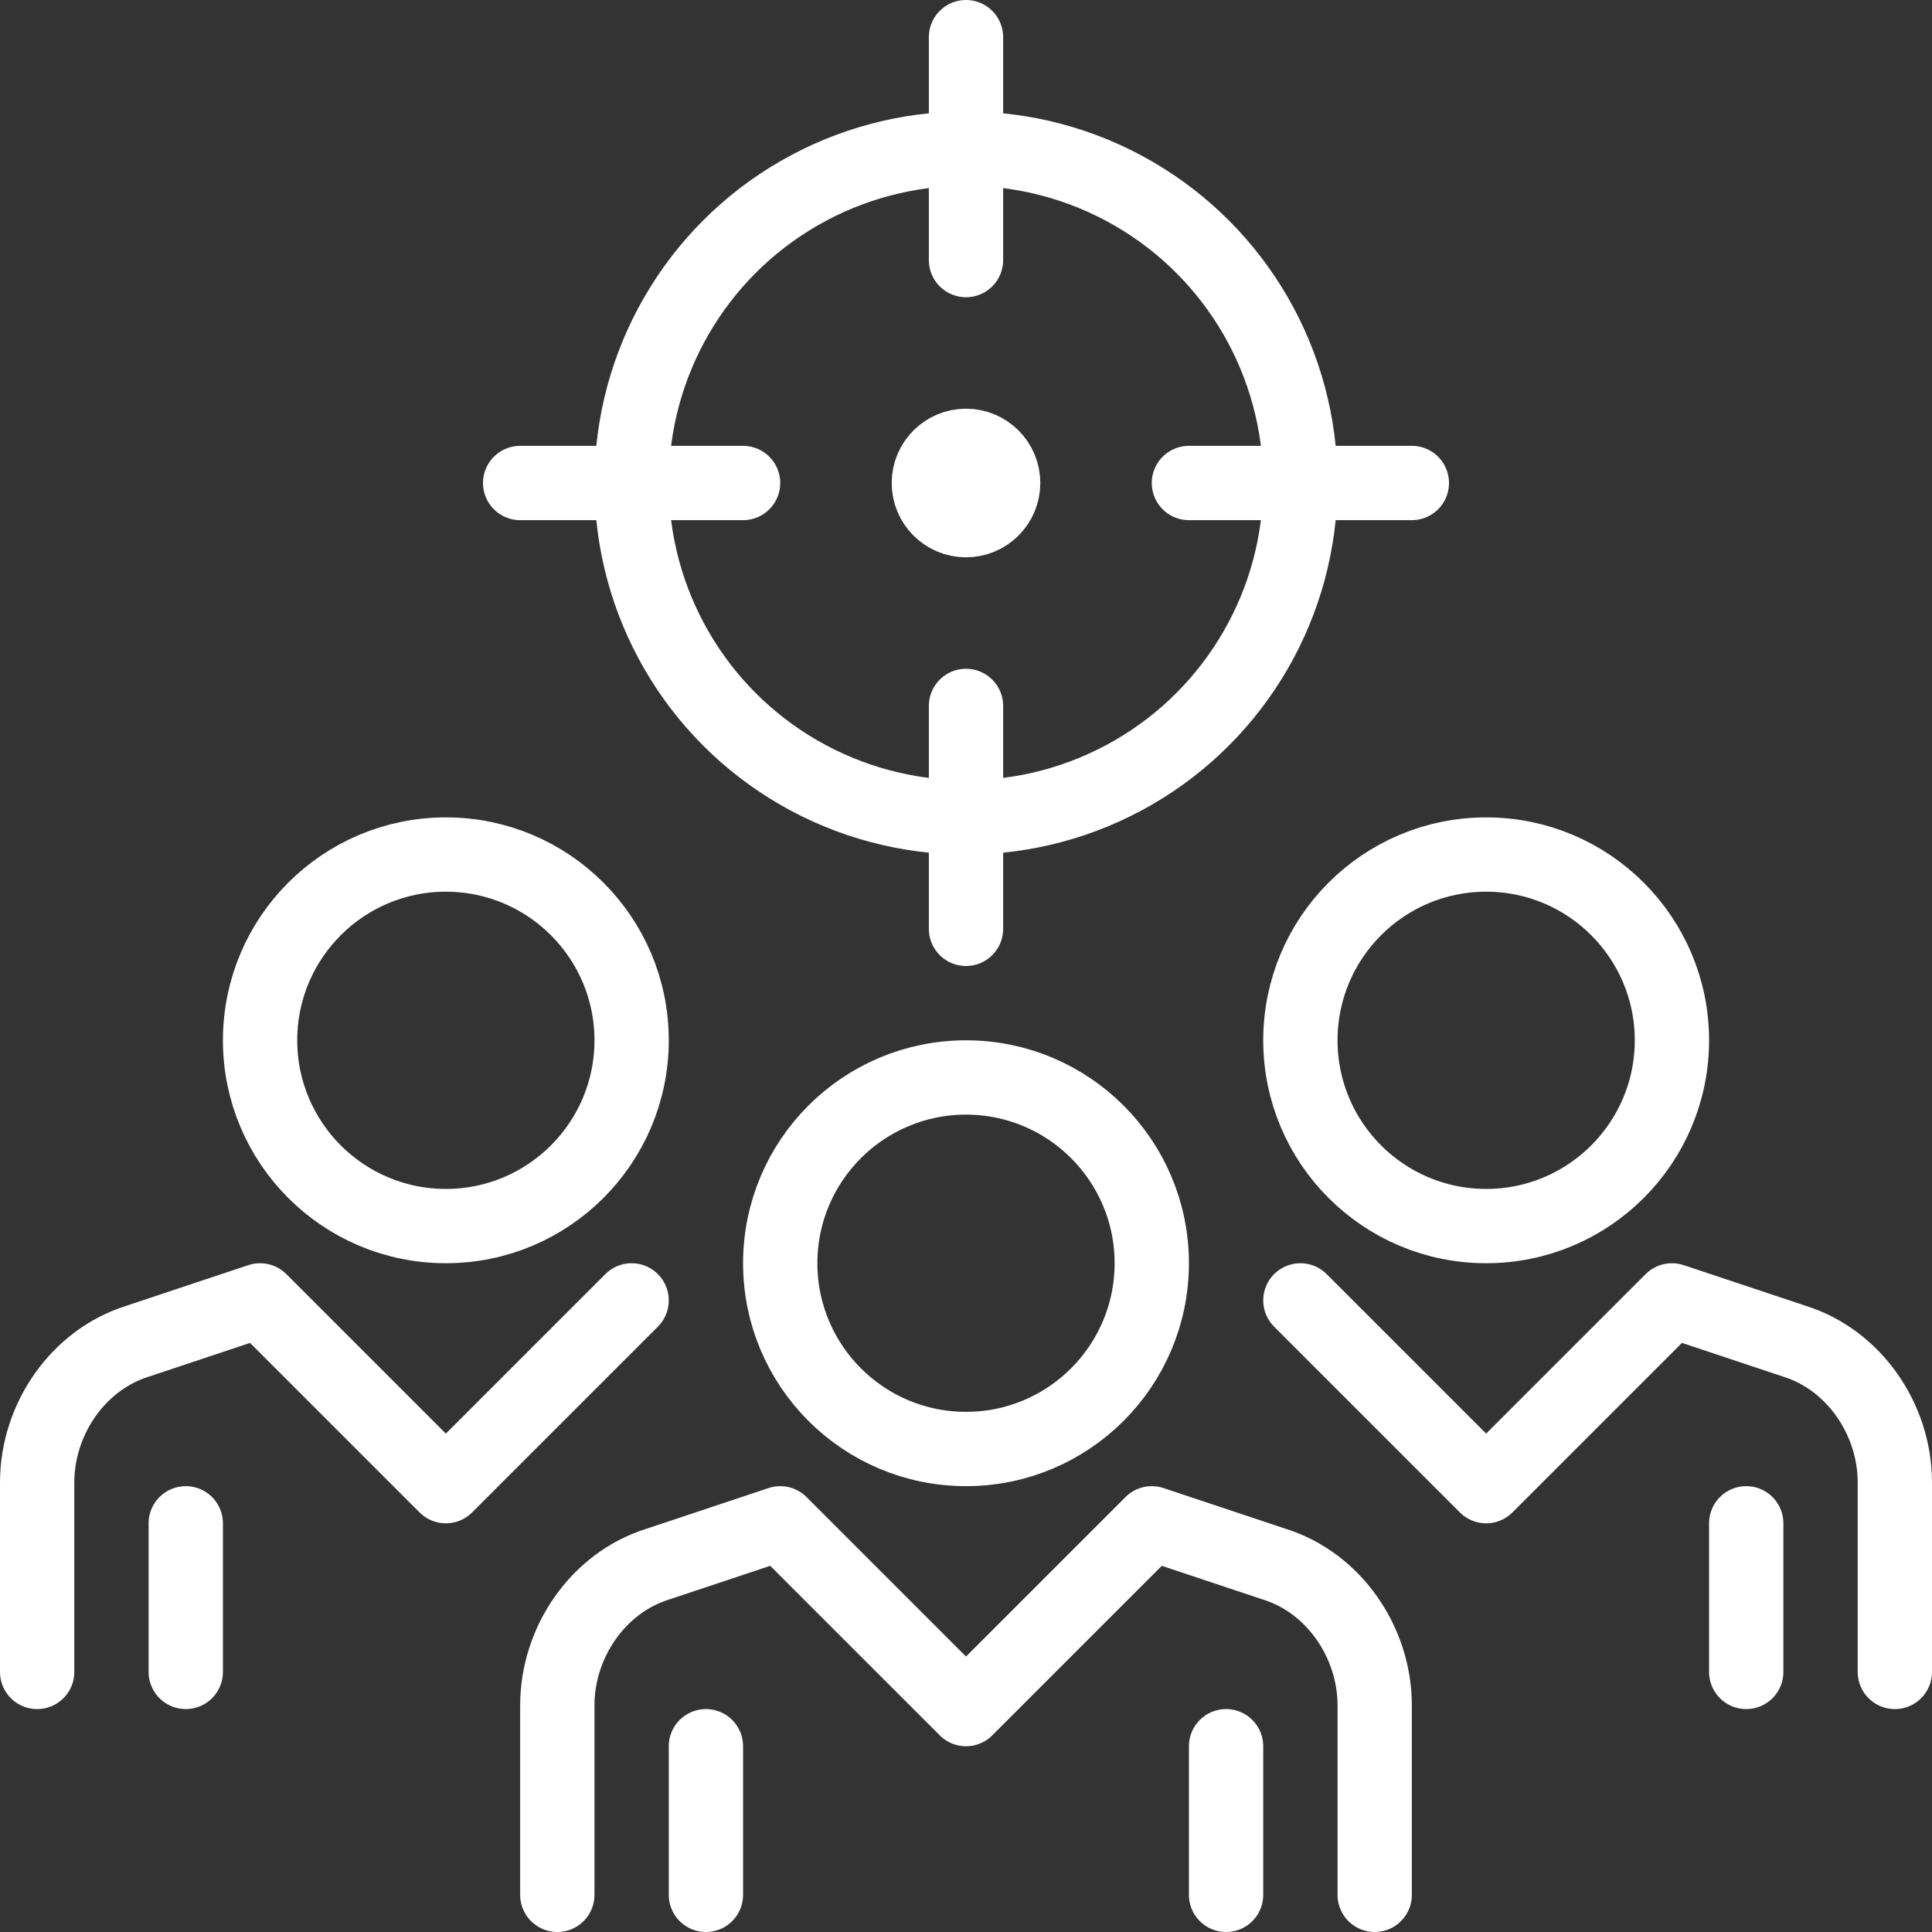
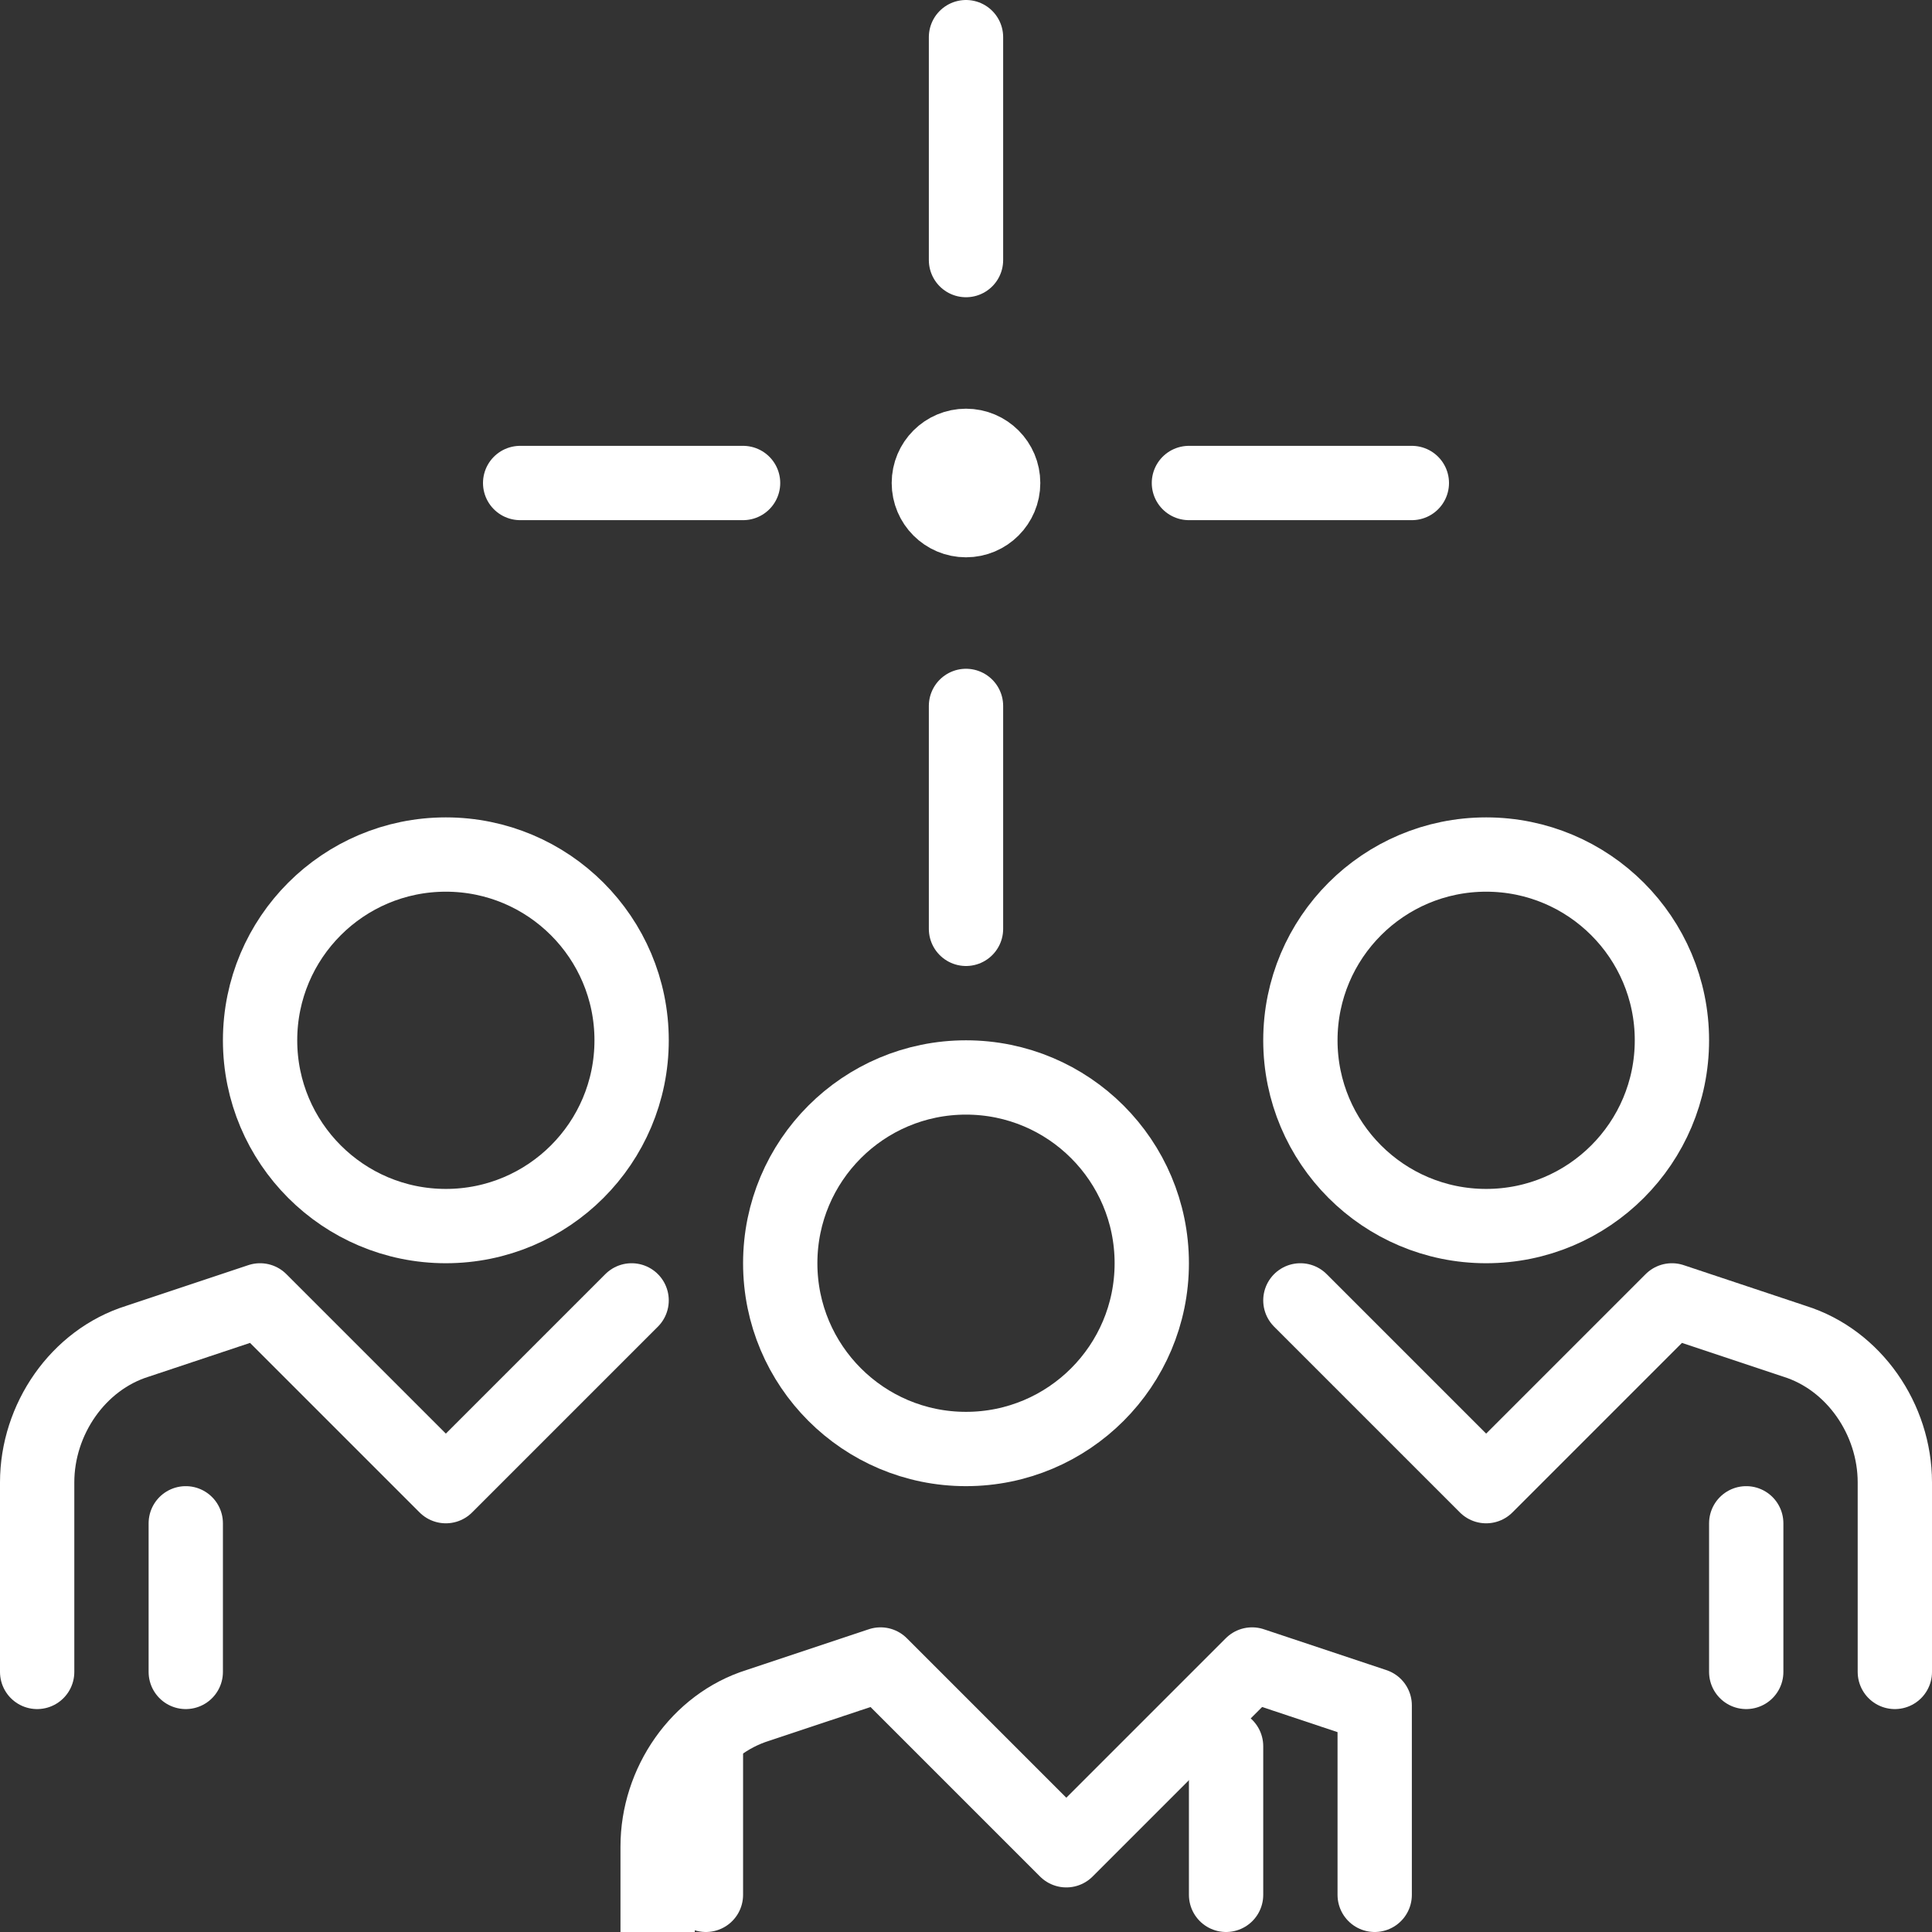
<svg xmlns="http://www.w3.org/2000/svg" id="_レイヤー_1" data-name="レイヤー_1" width="52" height="52" version="1.1" viewBox="0 0 52 52">
  <rect x="0" y="0" width="52" height="52" fill="#333333" stroke="none" />
  <circle cx="26" cy="34" r="5" fill="none" stroke="#fff" stroke-linejoin="round" stroke-width="2" />
  <circle cx="40" cy="28" r="5" fill="none" stroke="#fff" stroke-linejoin="round" stroke-width="2" />
-   <path d="M37,51v-5.1c0-1.7-1.1-3.3-2.7-3.8l-3.3-1.1-5,5-5-5-3.3,1.1c-1.6.5-2.7,2.1-2.7,3.8v5.1" fill="none" stroke="#fff" stroke-linecap="round" stroke-linejoin="round" stroke-width="2" />
+   <path d="M37,51v-5.1l-3.3-1.1-5,5-5-5-3.3,1.1c-1.6.5-2.7,2.1-2.7,3.8v5.1" fill="none" stroke="#fff" stroke-linecap="round" stroke-linejoin="round" stroke-width="2" />
  <path d="M51,45v-5.1c0-1.7-1.1-3.3-2.7-3.8l-3.3-1.1-5,5-5-5" fill="none" stroke="#fff" stroke-linecap="round" stroke-linejoin="round" stroke-width="2" />
  <line x1="19" y1="47" x2="19" y2="51" fill="none" stroke="#fff" stroke-linecap="round" stroke-linejoin="round" stroke-width="2" />
  <line x1="33" y1="47" x2="33" y2="51" fill="none" stroke="#fff" stroke-linecap="round" stroke-linejoin="round" stroke-width="2" />
  <line x1="47" y1="41" x2="47" y2="45" fill="none" stroke="#fff" stroke-linecap="round" stroke-linejoin="round" stroke-width="2" />
  <line x1="5" y1="41" x2="5" y2="45" fill="none" stroke="#fff" stroke-linecap="round" stroke-linejoin="round" stroke-width="2" />
  <circle cx="12" cy="28" r="5" fill="none" stroke="#fff" stroke-linejoin="round" stroke-width="2" />
  <path d="M1,45v-5.1c0-1.7,1.1-3.3,2.7-3.8l3.3-1.1,5,5,5-5" fill="none" stroke="#fff" stroke-linecap="round" stroke-linejoin="round" stroke-width="2" />
  <line x1="26" y1="1" x2="26" y2="7" fill="none" stroke="#fff" stroke-linecap="round" stroke-linejoin="round" stroke-width="2" />
  <line x1="14" y1="13" x2="20" y2="13" fill="none" stroke="#fff" stroke-linecap="round" stroke-linejoin="round" stroke-width="2" />
  <line x1="26" y1="19" x2="26" y2="25" fill="none" stroke="#fff" stroke-linecap="round" stroke-linejoin="round" stroke-width="2" />
  <line x1="32" y1="13" x2="38" y2="13" fill="none" stroke="#fff" stroke-linecap="round" stroke-linejoin="round" stroke-width="2" />
-   <circle cx="26" cy="13" r="9" fill="none" stroke="#fff" stroke-linejoin="round" stroke-width="2" />
  <circle cx="26" cy="13" r="1" fill="none" stroke="#fff" stroke-linejoin="round" stroke-width="2" />
</svg>